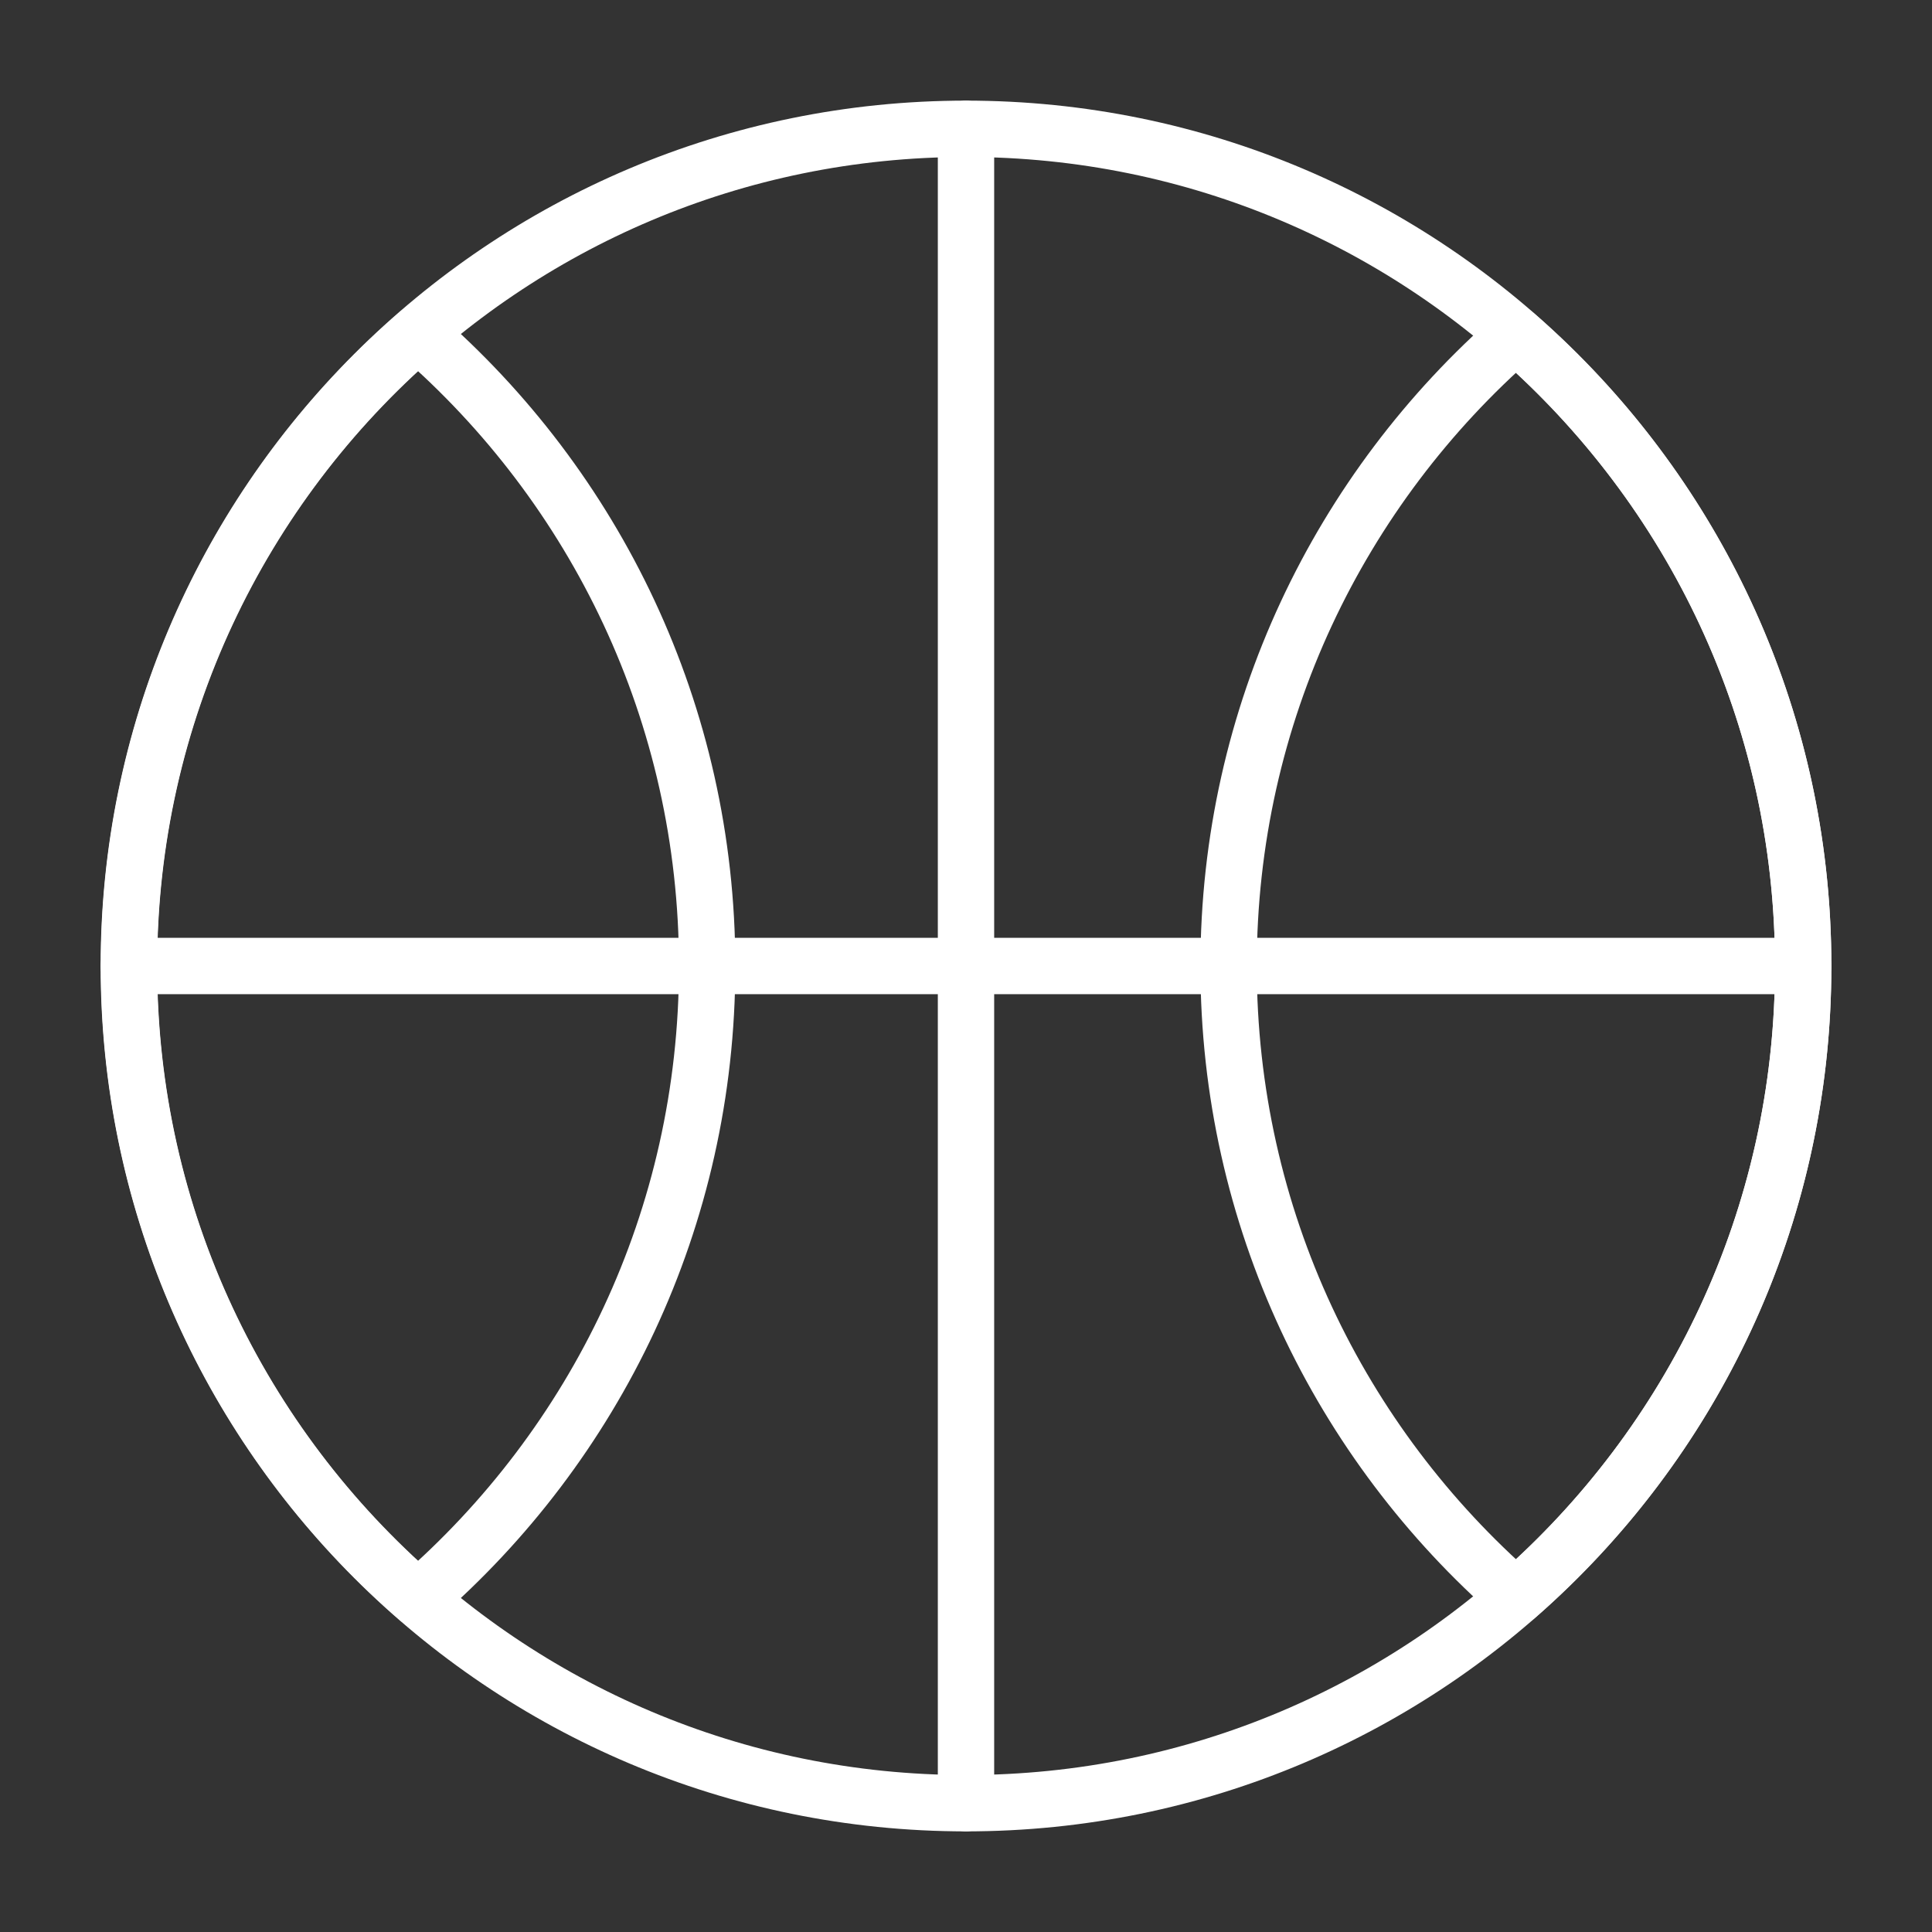
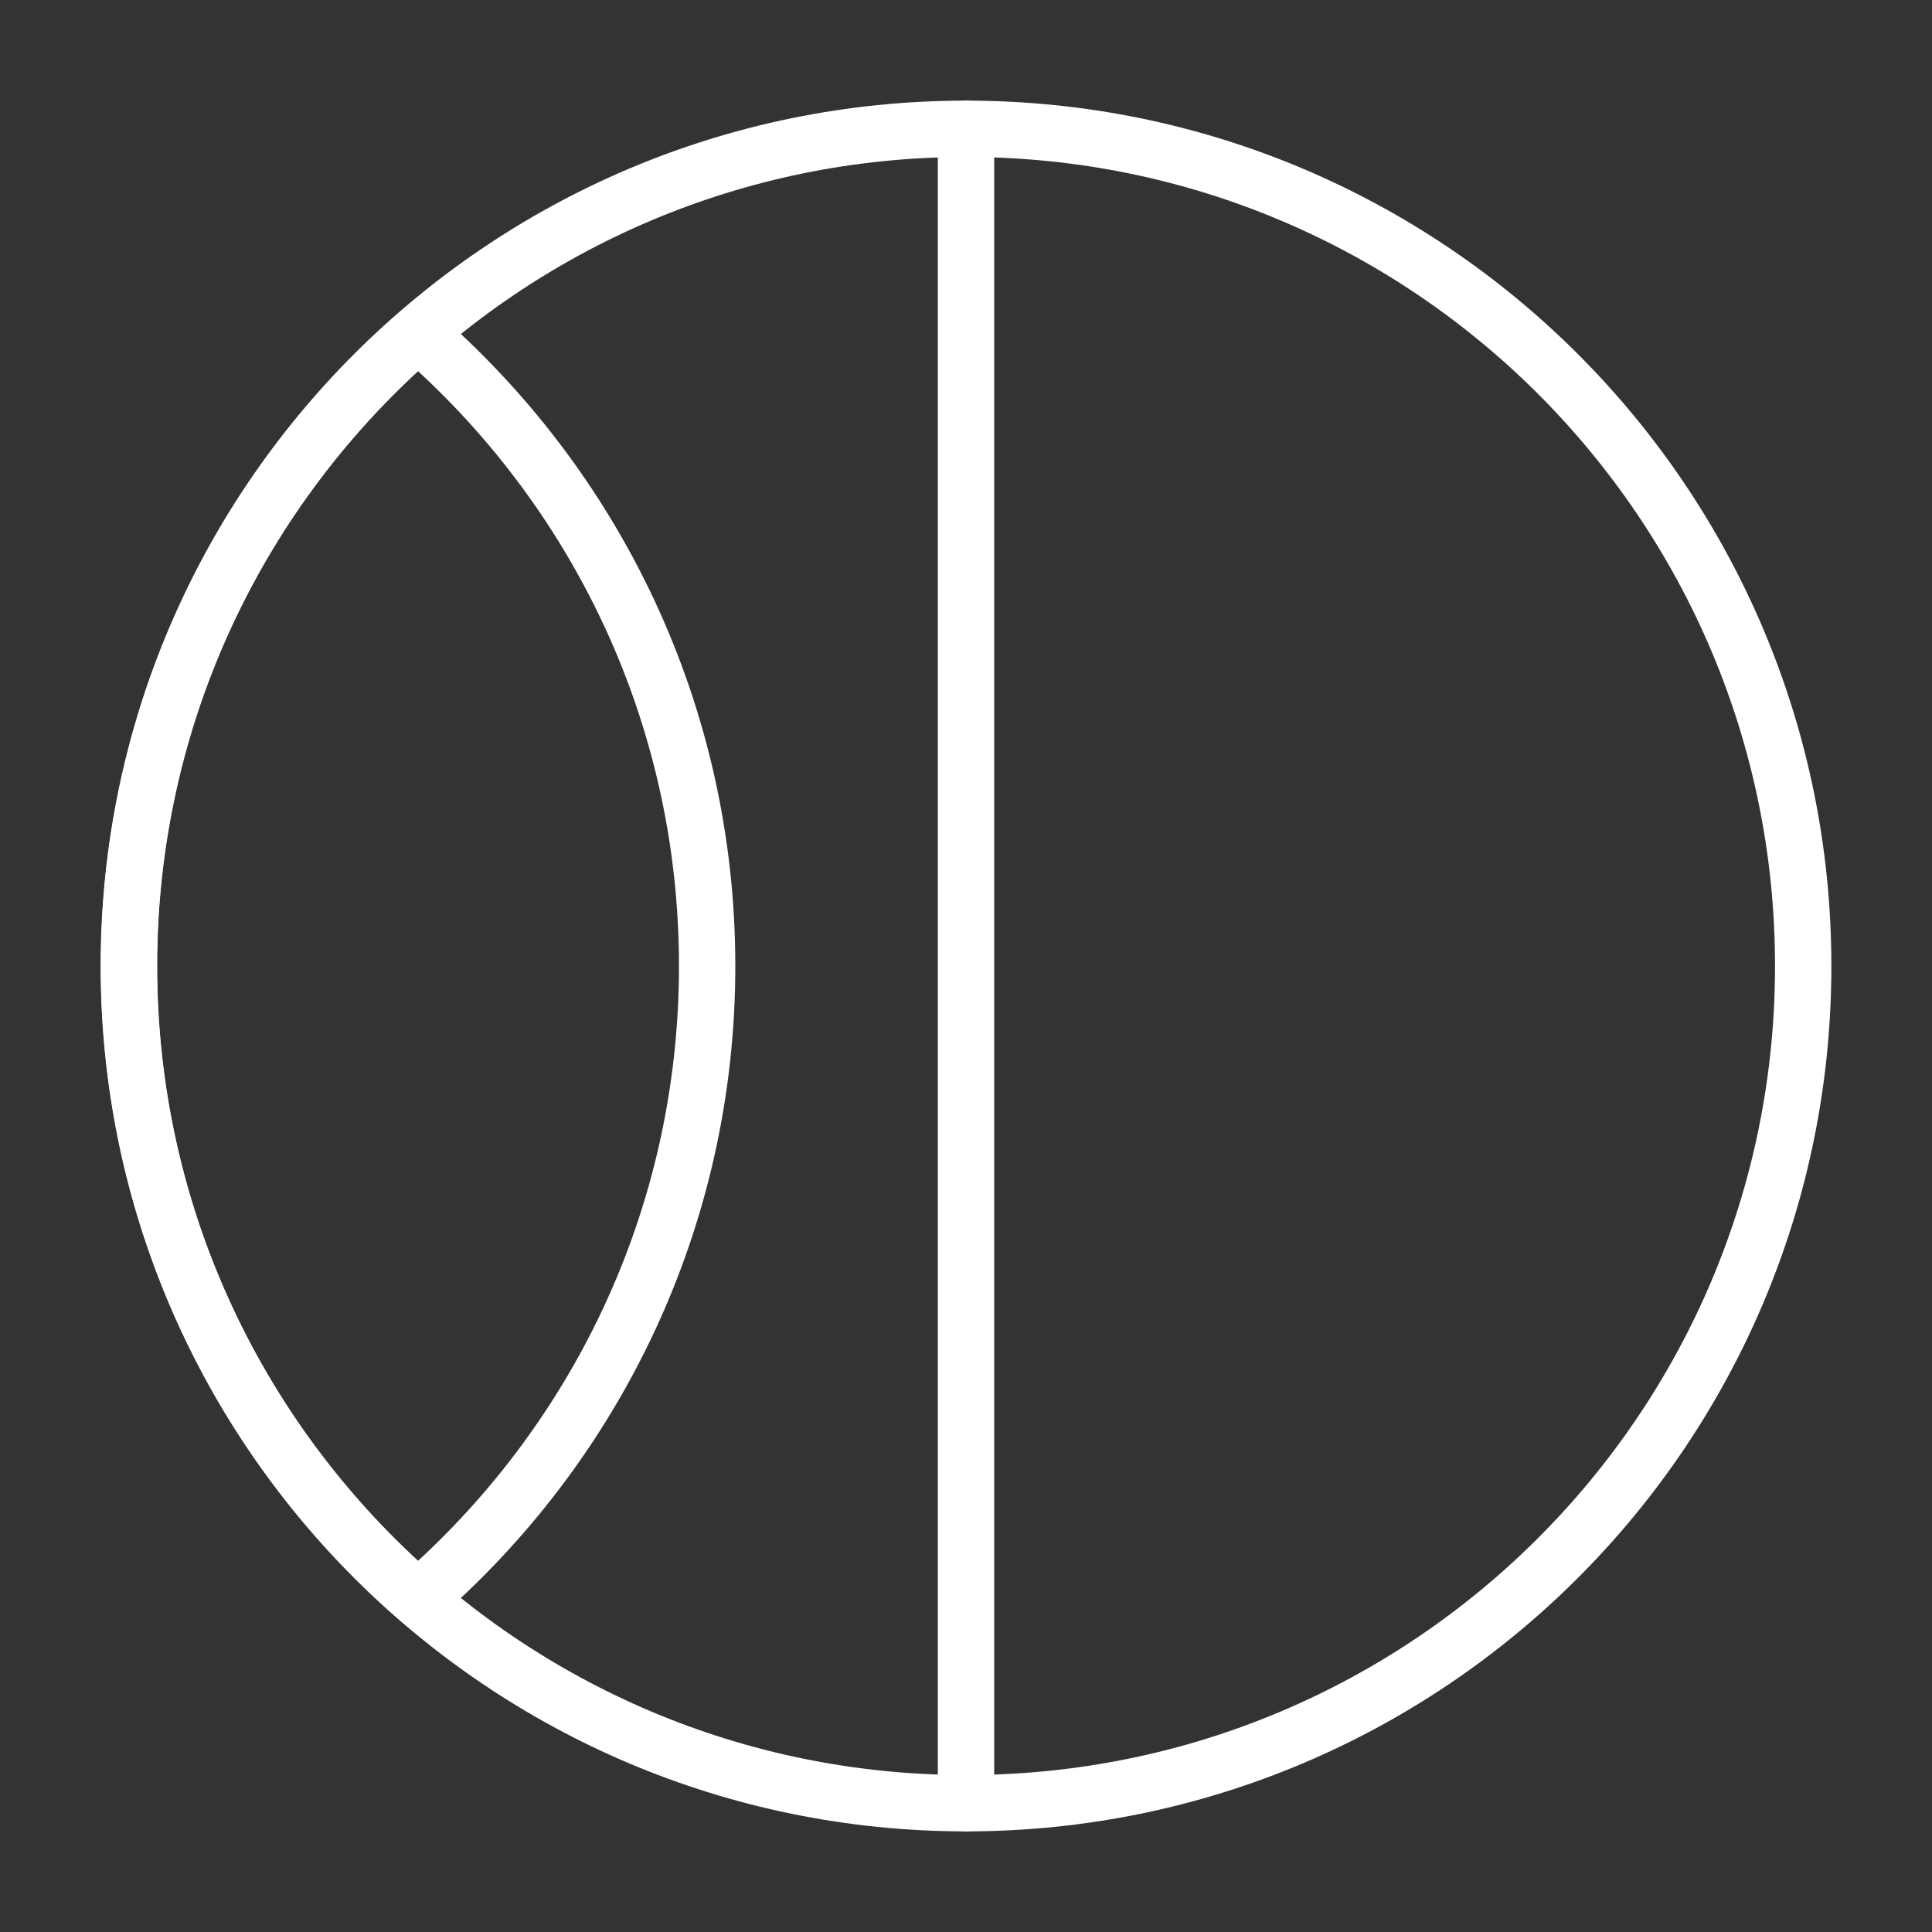
<svg xmlns="http://www.w3.org/2000/svg" width="60" height="60" viewBox="0 0 60 60" fill="none">
  <rect x="0" y="0" width="60" height="60" fill="#333333" stroke="none" />
  <path d="M30 56C44.359 56 56 44.359 56 30C56 15.641 44.359 4 30 4C15.641 4 4 15.641 4 30C4 44.359 15.641 56 30 56Z" stroke="white" stroke-width="1.75" stroke-miterlimit="10" stroke-linecap="round" stroke-linejoin="round" />
  <path d="M30 56V4" stroke="white" stroke-width="1.75" stroke-miterlimit="10" stroke-linecap="round" stroke-linejoin="round" />
-   <path d="M4 30H56" stroke="white" stroke-width="1.75" stroke-miterlimit="10" stroke-linecap="round" stroke-linejoin="round" />
  <path d="M4.007 30C4.007 37.849 7.486 44.876 12.984 49.646C18.482 44.876 21.961 37.849 21.961 30C21.961 22.151 18.482 15.124 12.984 10.354C7.486 15.124 4.007 22.158 4.007 30Z" stroke="white" stroke-width="1.75" stroke-miterlimit="10" stroke-linecap="round" stroke-linejoin="round" />
-   <path d="M38.155 30C38.155 37.822 41.614 44.828 47.077 49.599C52.541 44.835 56 37.822 56 30C56 22.178 52.541 15.172 47.077 10.402C41.614 15.172 38.155 22.185 38.155 30Z" stroke="white" stroke-width="1.75" stroke-miterlimit="10" stroke-linecap="round" stroke-linejoin="round" />
</svg>